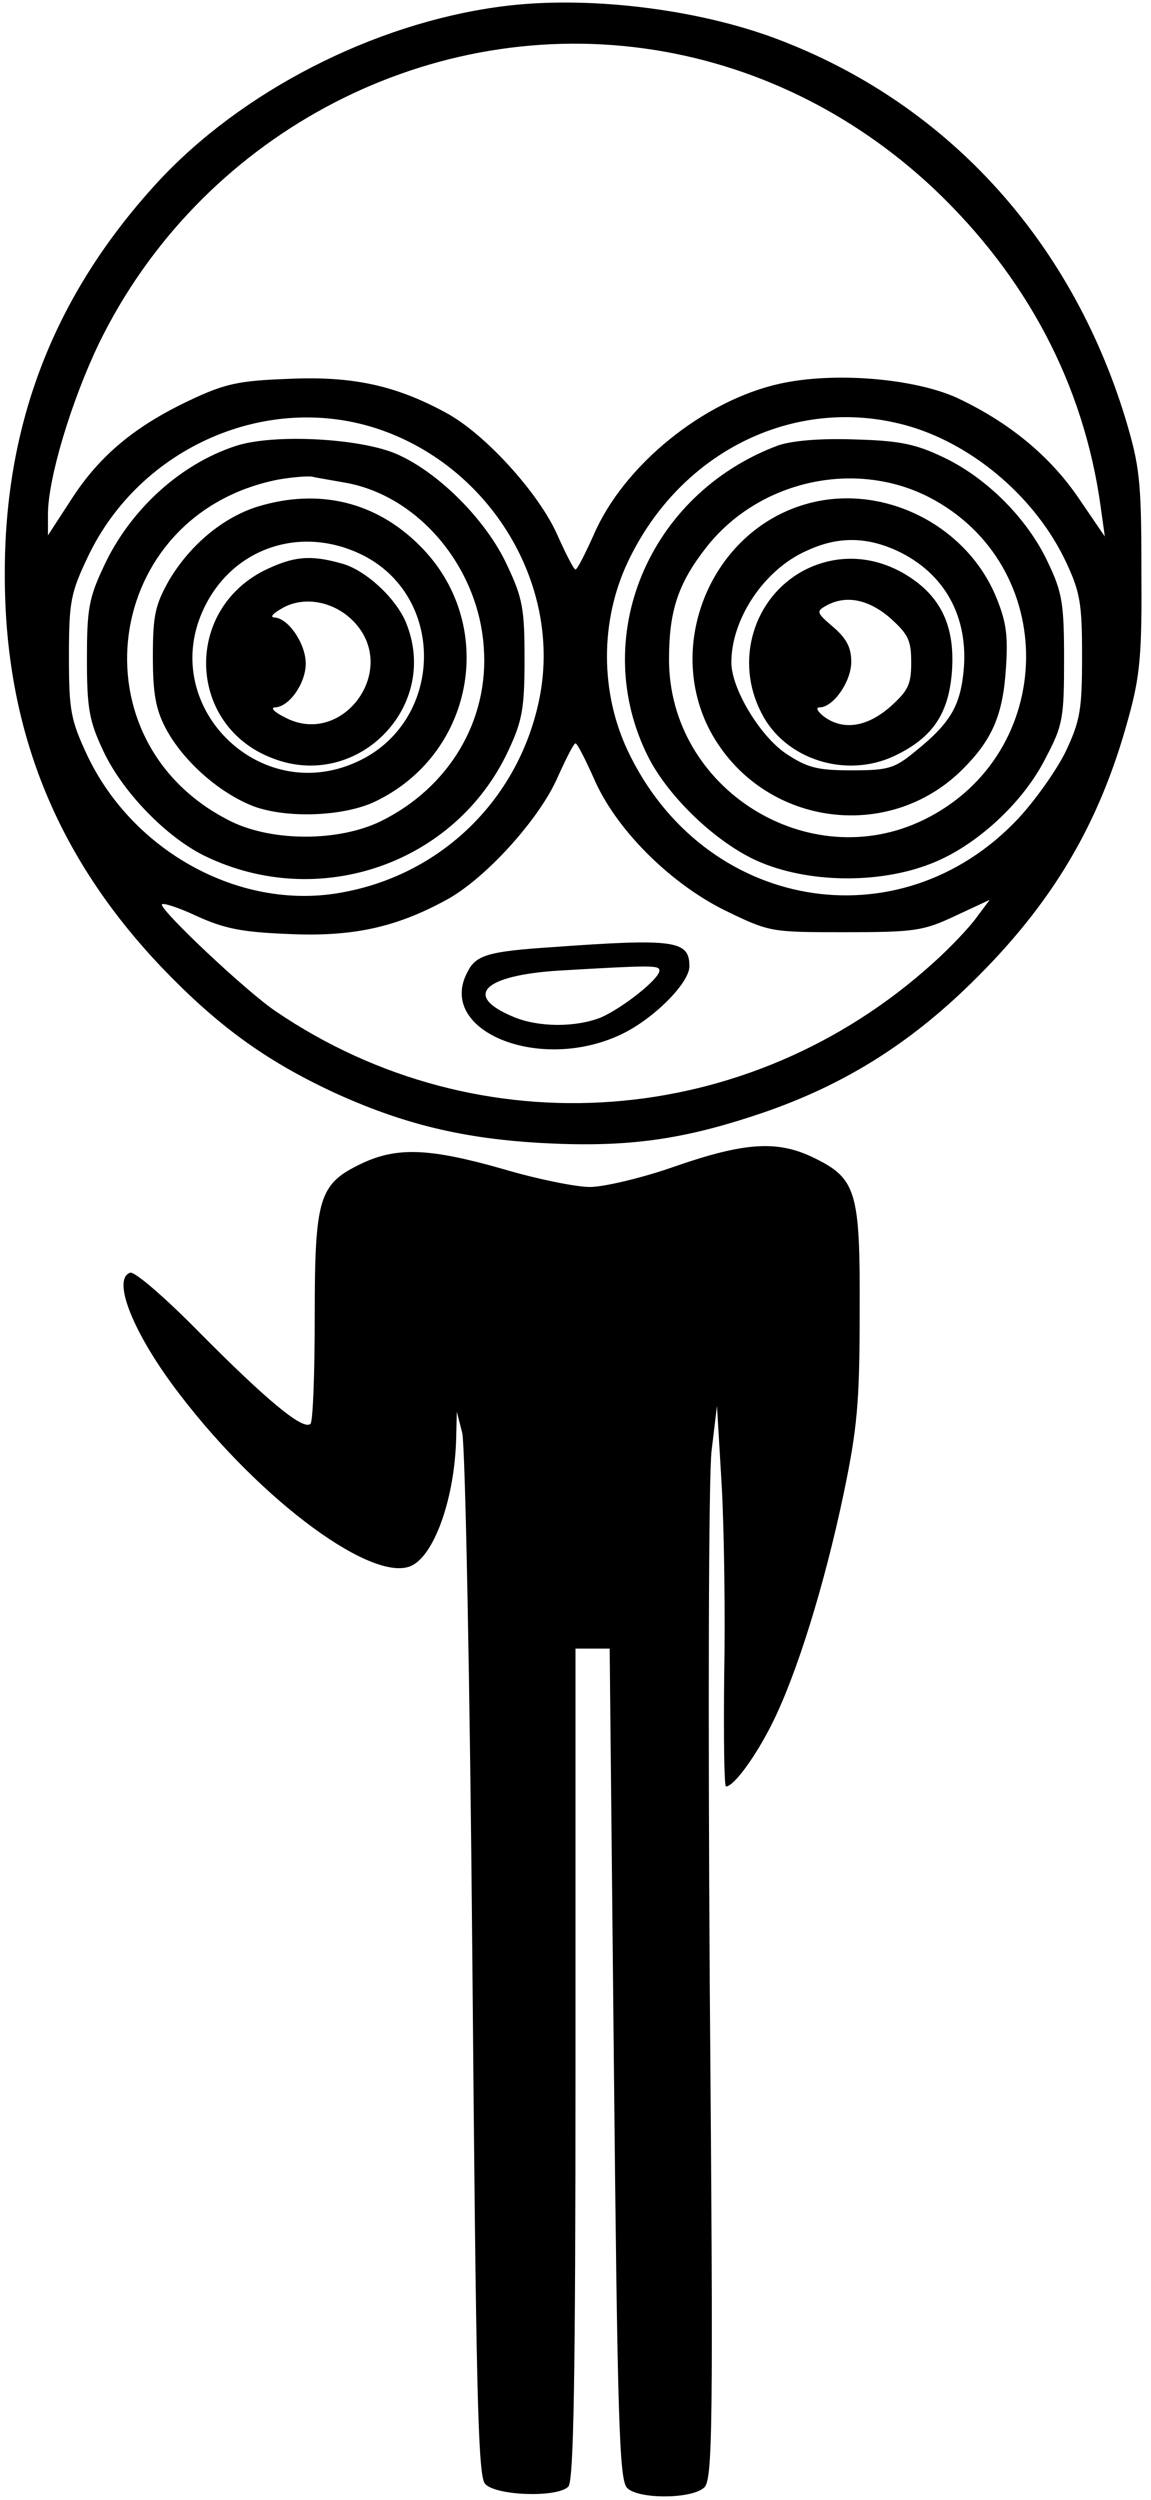
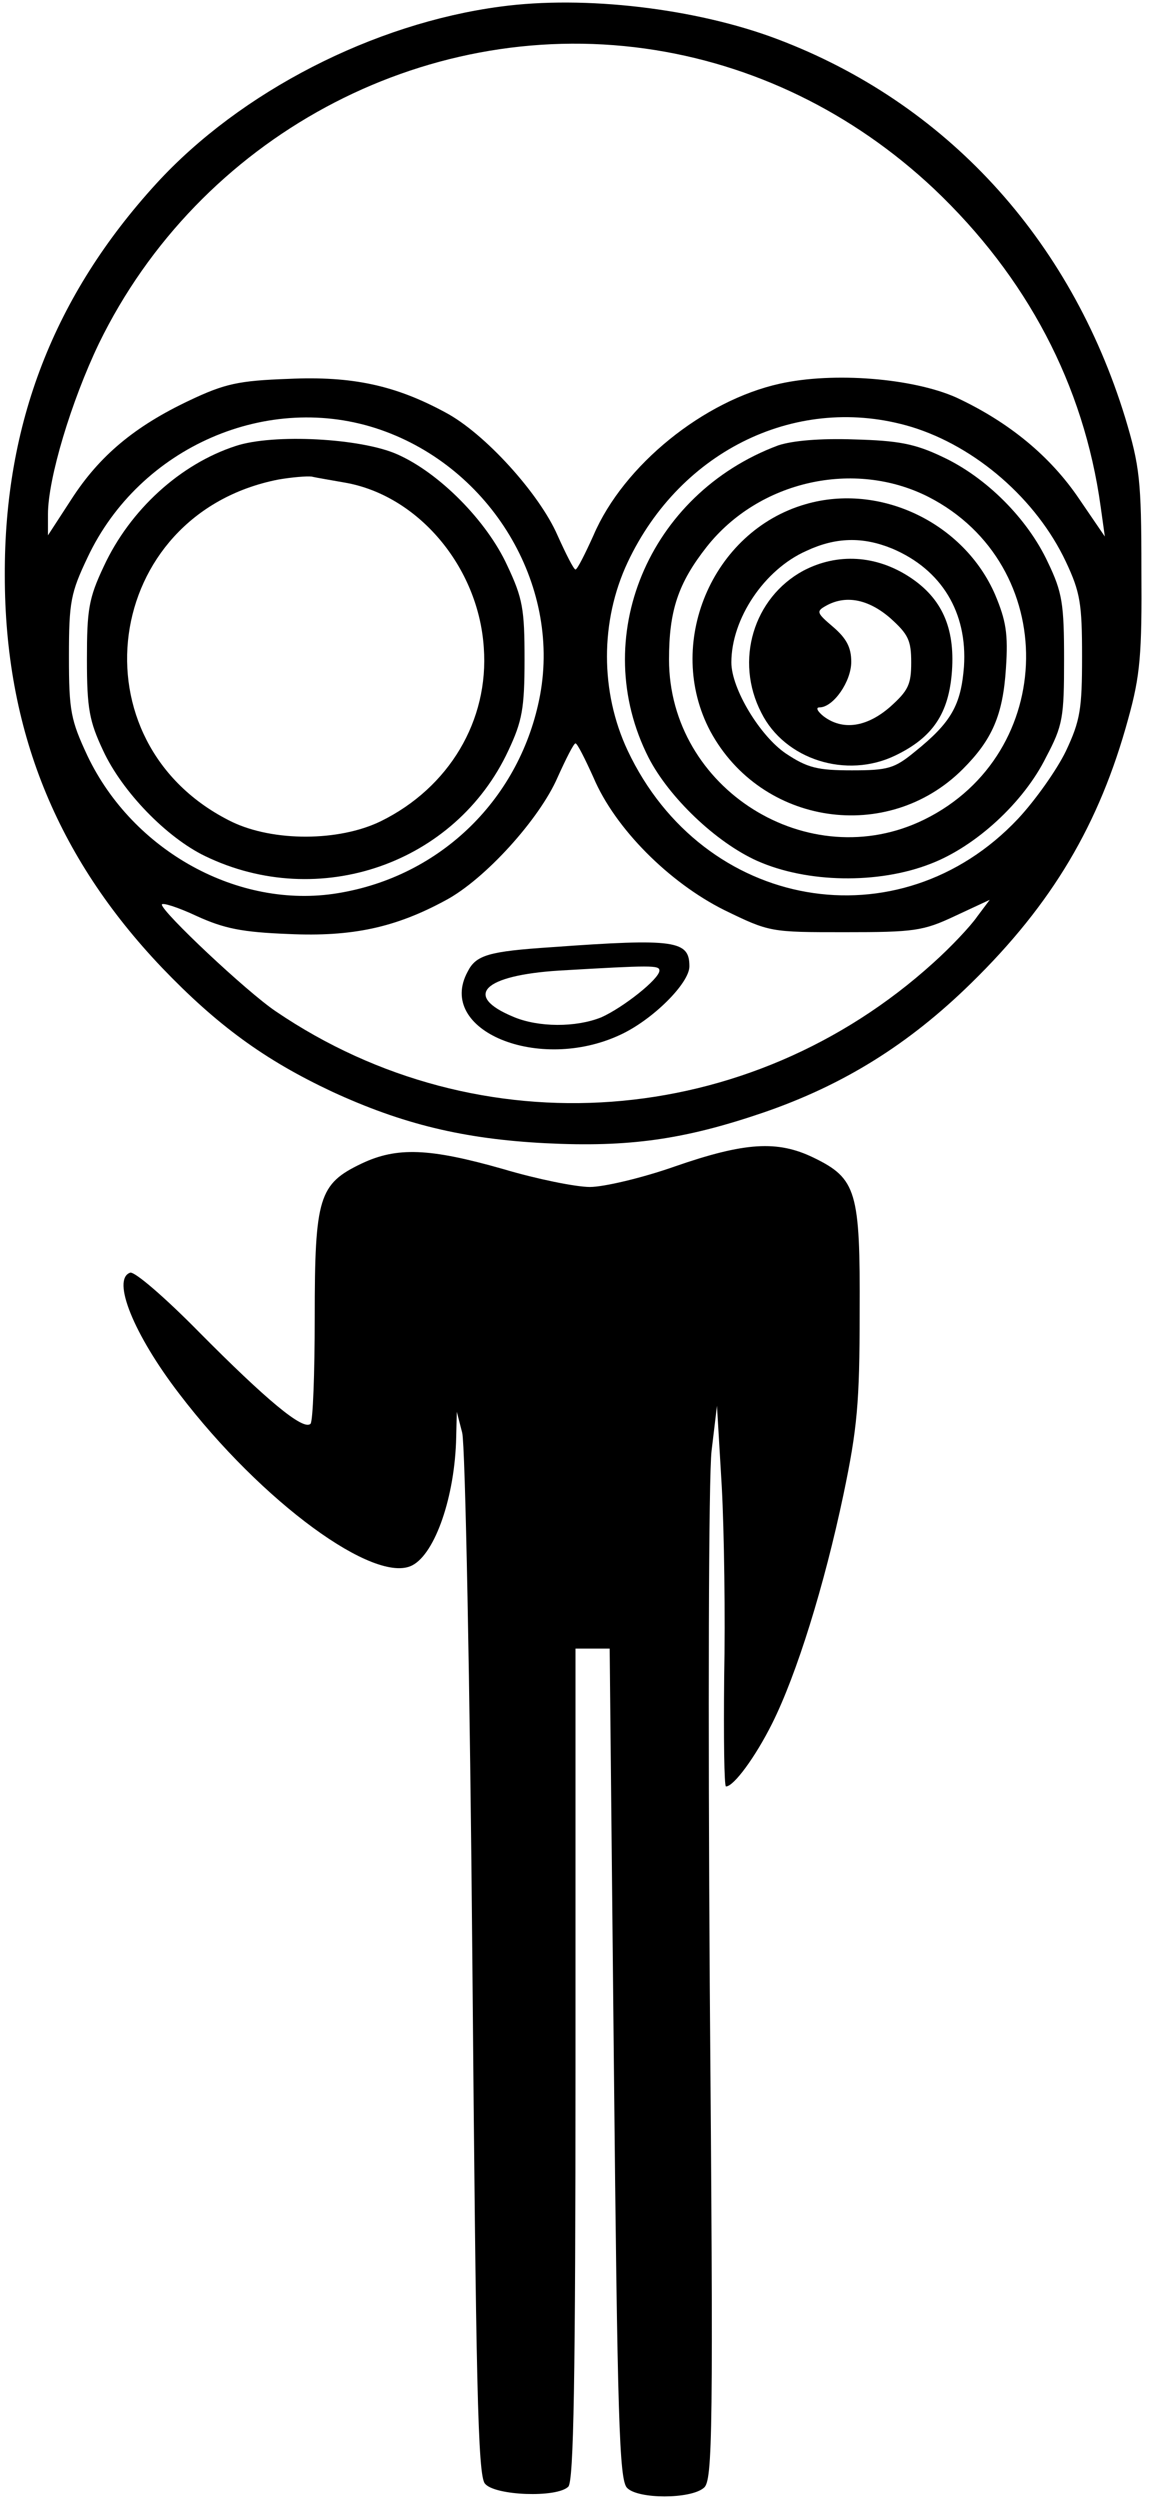
<svg xmlns="http://www.w3.org/2000/svg" version="1.0" width="192pt" height="417pt" viewBox="0 0 192 417" preserveAspectRatio="xMidYMid meet">
  <g transform="translate(0,417) scale(0.1,-0.1)" fill="#000000" stroke="none">
    <path d="M835 4159 c-212 -28 -434 -142 -574 -295 -171 -187 -254 -401 -253 -654 0 -257 86 -469 262 -654 92 -96 171 -154 284 -207 117 -54 219 -79 356 -86 139 -7 231 6 363 51 134 46 243 114 347 216 135 132 214 265 262 441 20 72 23 107 22 249 0 149 -3 173 -27 253 -92 300 -300 526 -581 632 -135 51 -321 73 -461 54z m241 -70 c179 -25 346 -106 482 -234 155 -147 250 -327 278 -530 l7 -50 -43 63 c-48 71 -117 128 -205 169 -72 32 -204 43 -294 23 -127 -28 -261 -136 -311 -253 -14 -31 -27 -57 -30 -57 -3 0 -16 26 -30 57 -30 69 -121 170 -187 205 -83 45 -155 61 -262 56 -83 -3 -106 -8 -165 -36 -91 -43 -150 -92 -197 -165 l-39 -60 0 35 c0 60 39 189 85 285 167 343 538 544 911 492z m-441 -636 c184 -64 300 -257 266 -442 -32 -172 -165 -303 -338 -331 -165 -27 -341 70 -417 229 -28 60 -31 75 -31 166 0 91 3 106 31 165 87 185 302 278 489 213z m885 5 c108 -33 209 -121 258 -225 24 -51 27 -70 27 -158 0 -88 -3 -107 -27 -158 -15 -31 -51 -82 -80 -113 -198 -210 -525 -153 -651 114 -46 98 -46 216 0 314 89 189 286 282 473 226z m-530 -585 c36 -85 126 -175 218 -221 76 -37 77 -37 201 -37 116 0 131 2 184 27 l58 27 -21 -28 c-11 -16 -44 -51 -73 -77 -308 -279 -757 -312 -1097 -81 -49 33 -190 166 -190 178 0 4 26 -4 58 -19 46 -21 76 -27 153 -30 107 -5 179 11 262 56 66 35 157 136 187 205 14 31 27 57 30 57 3 0 16 -26 30 -57z" />
    <path d="M393 3426 c-92 -30 -176 -106 -220 -201 -25 -53 -28 -72 -28 -155 0 -82 4 -103 27 -152 32 -69 106 -145 170 -176 190 -92 418 -13 506 176 23 49 27 70 27 152 0 84 -3 102 -29 157 -34 74 -113 154 -183 185 -60 27 -207 35 -270 14z m182 -61 c122 -21 223 -140 232 -275 9 -122 -58 -234 -172 -290 -70 -34 -179 -34 -248 -1 -268 131 -217 513 77 571 23 4 48 6 56 5 8 -2 33 -6 55 -10z" />
-     <path d="M430 3325 c-58 -18 -113 -64 -148 -123 -23 -41 -27 -58 -27 -127 0 -63 5 -89 22 -121 29 -54 89 -107 146 -129 57 -21 155 -17 207 10 164 82 199 297 70 425 -73 73 -168 96 -270 65z m177 -82 c139 -72 132 -279 -12 -344 -164 -75 -333 96 -254 258 49 101 164 138 266 86z" />
-     <path d="M440 3218 c-135 -69 -126 -260 15 -313 139 -54 277 83 224 222 -15 42 -68 92 -109 103 -53 15 -81 12 -130 -12z m153 -88 c72 -81 -24 -208 -119 -156 -16 8 -23 15 -16 16 24 0 52 40 52 73 0 34 -30 77 -53 77 -7 1 -1 7 13 15 37 22 90 12 123 -25z" />
    <path d="M1298 3427 c-217 -81 -317 -322 -216 -521 34 -66 112 -141 181 -172 83 -37 202 -39 289 -5 76 29 156 103 193 178 28 53 30 66 30 163 0 93 -3 112 -27 162 -34 73 -103 142 -176 176 -46 22 -74 27 -147 29 -57 2 -103 -2 -127 -10z m251 -86 c220 -113 216 -428 -7 -538 -193 -95 -426 51 -426 267 0 81 15 127 63 188 87 110 246 146 370 83z" />
    <path d="M1344 3329 c-157 -45 -236 -234 -159 -379 85 -157 296 -188 421 -63 49 49 67 90 72 168 4 58 0 80 -18 123 -52 120 -192 187 -316 151z m144 -74 c83 -35 126 -107 120 -197 -5 -64 -21 -93 -82 -142 -34 -28 -45 -31 -105 -31 -57 0 -74 4 -110 28 -43 29 -91 108 -91 152 0 73 55 155 125 186 49 23 94 24 143 4z" />
    <path d="M1340 3218 c-83 -45 -115 -150 -70 -237 39 -78 142 -111 224 -71 62 30 89 70 94 141 5 72 -17 121 -70 156 -56 37 -121 41 -178 11z m145 -79 c30 -27 35 -37 35 -74 0 -37 -5 -47 -35 -74 -39 -34 -79 -40 -111 -16 -10 8 -14 15 -7 15 23 0 53 43 53 76 0 24 -8 39 -30 58 -27 23 -29 26 -13 35 33 19 71 12 108 -20z" />
-     <path d="M920 2590 c-105 -7 -126 -13 -140 -41 -53 -98 119 -169 255 -105 54 25 115 86 115 114 0 43 -23 47 -230 32z m180 -39 c0 -14 -61 -62 -97 -78 -42 -17 -105 -17 -147 1 -84 35 -50 69 77 77 154 9 167 9 167 0z" />
+     <path d="M920 2590 c-105 -7 -126 -13 -140 -41 -53 -98 119 -169 255 -105 54 25 115 86 115 114 0 43 -23 47 -230 32z m180 -39 c0 -14 -61 -62 -97 -78 -42 -17 -105 -17 -147 1 -84 35 -50 69 77 77 154 9 167 9 167 0" />
    <path d="M1125 2224 c-54 -19 -118 -34 -141 -34 -23 0 -88 13 -145 30 -123 35 -177 37 -236 9 -71 -34 -78 -56 -78 -256 0 -94 -3 -174 -7 -178 -12 -12 -74 40 -186 153 -56 57 -108 102 -115 99 -31 -11 6 -103 82 -202 138 -181 327 -319 389 -286 38 20 71 115 73 214 l1 42 9 -35 c5 -19 13 -418 17 -886 6 -698 9 -854 21 -867 16 -20 120 -24 139 -5 9 9 12 179 12 705 l0 693 28 0 29 0 7 -692 c6 -594 9 -695 22 -708 18 -19 106 -19 128 0 15 11 16 92 10 834 -3 461 -2 854 3 896 l9 75 8 -135 c4 -74 6 -217 4 -318 -1 -100 0 -182 3 -182 13 0 49 49 77 105 41 82 87 230 119 382 23 110 27 153 27 303 1 203 -5 224 -77 259 -60 29 -114 26 -232 -15z" />
  </g>
</svg>